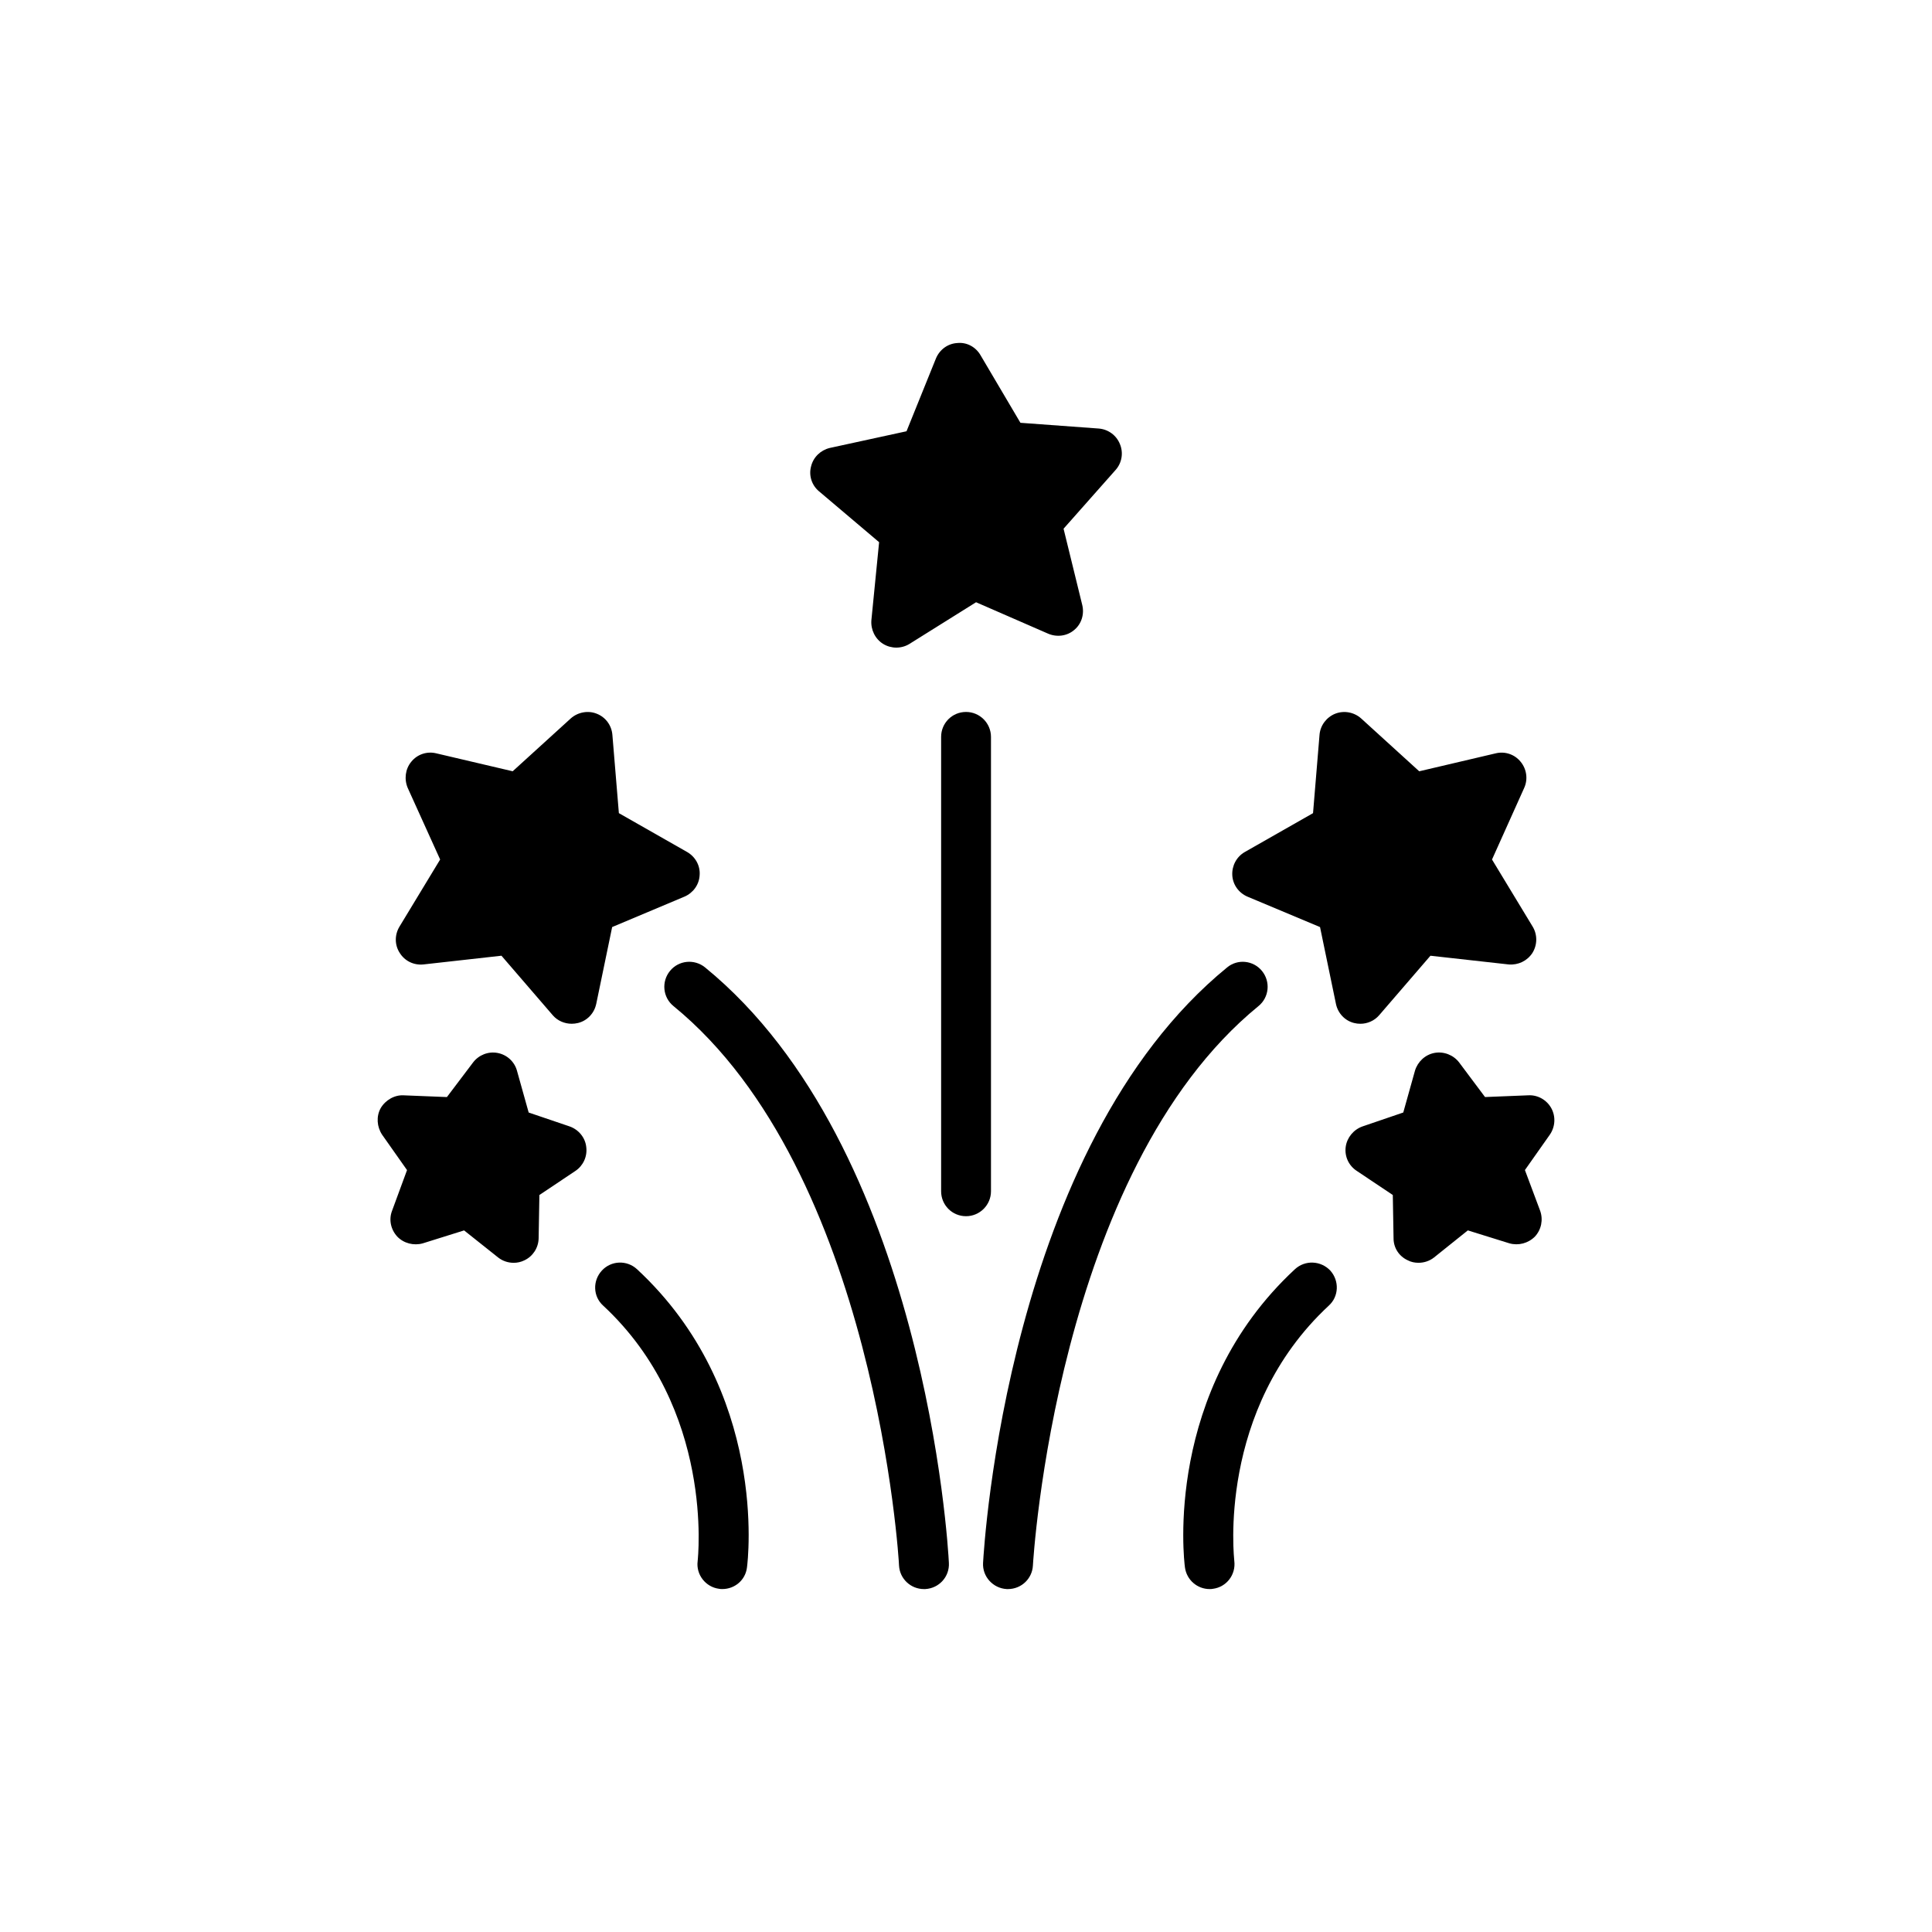
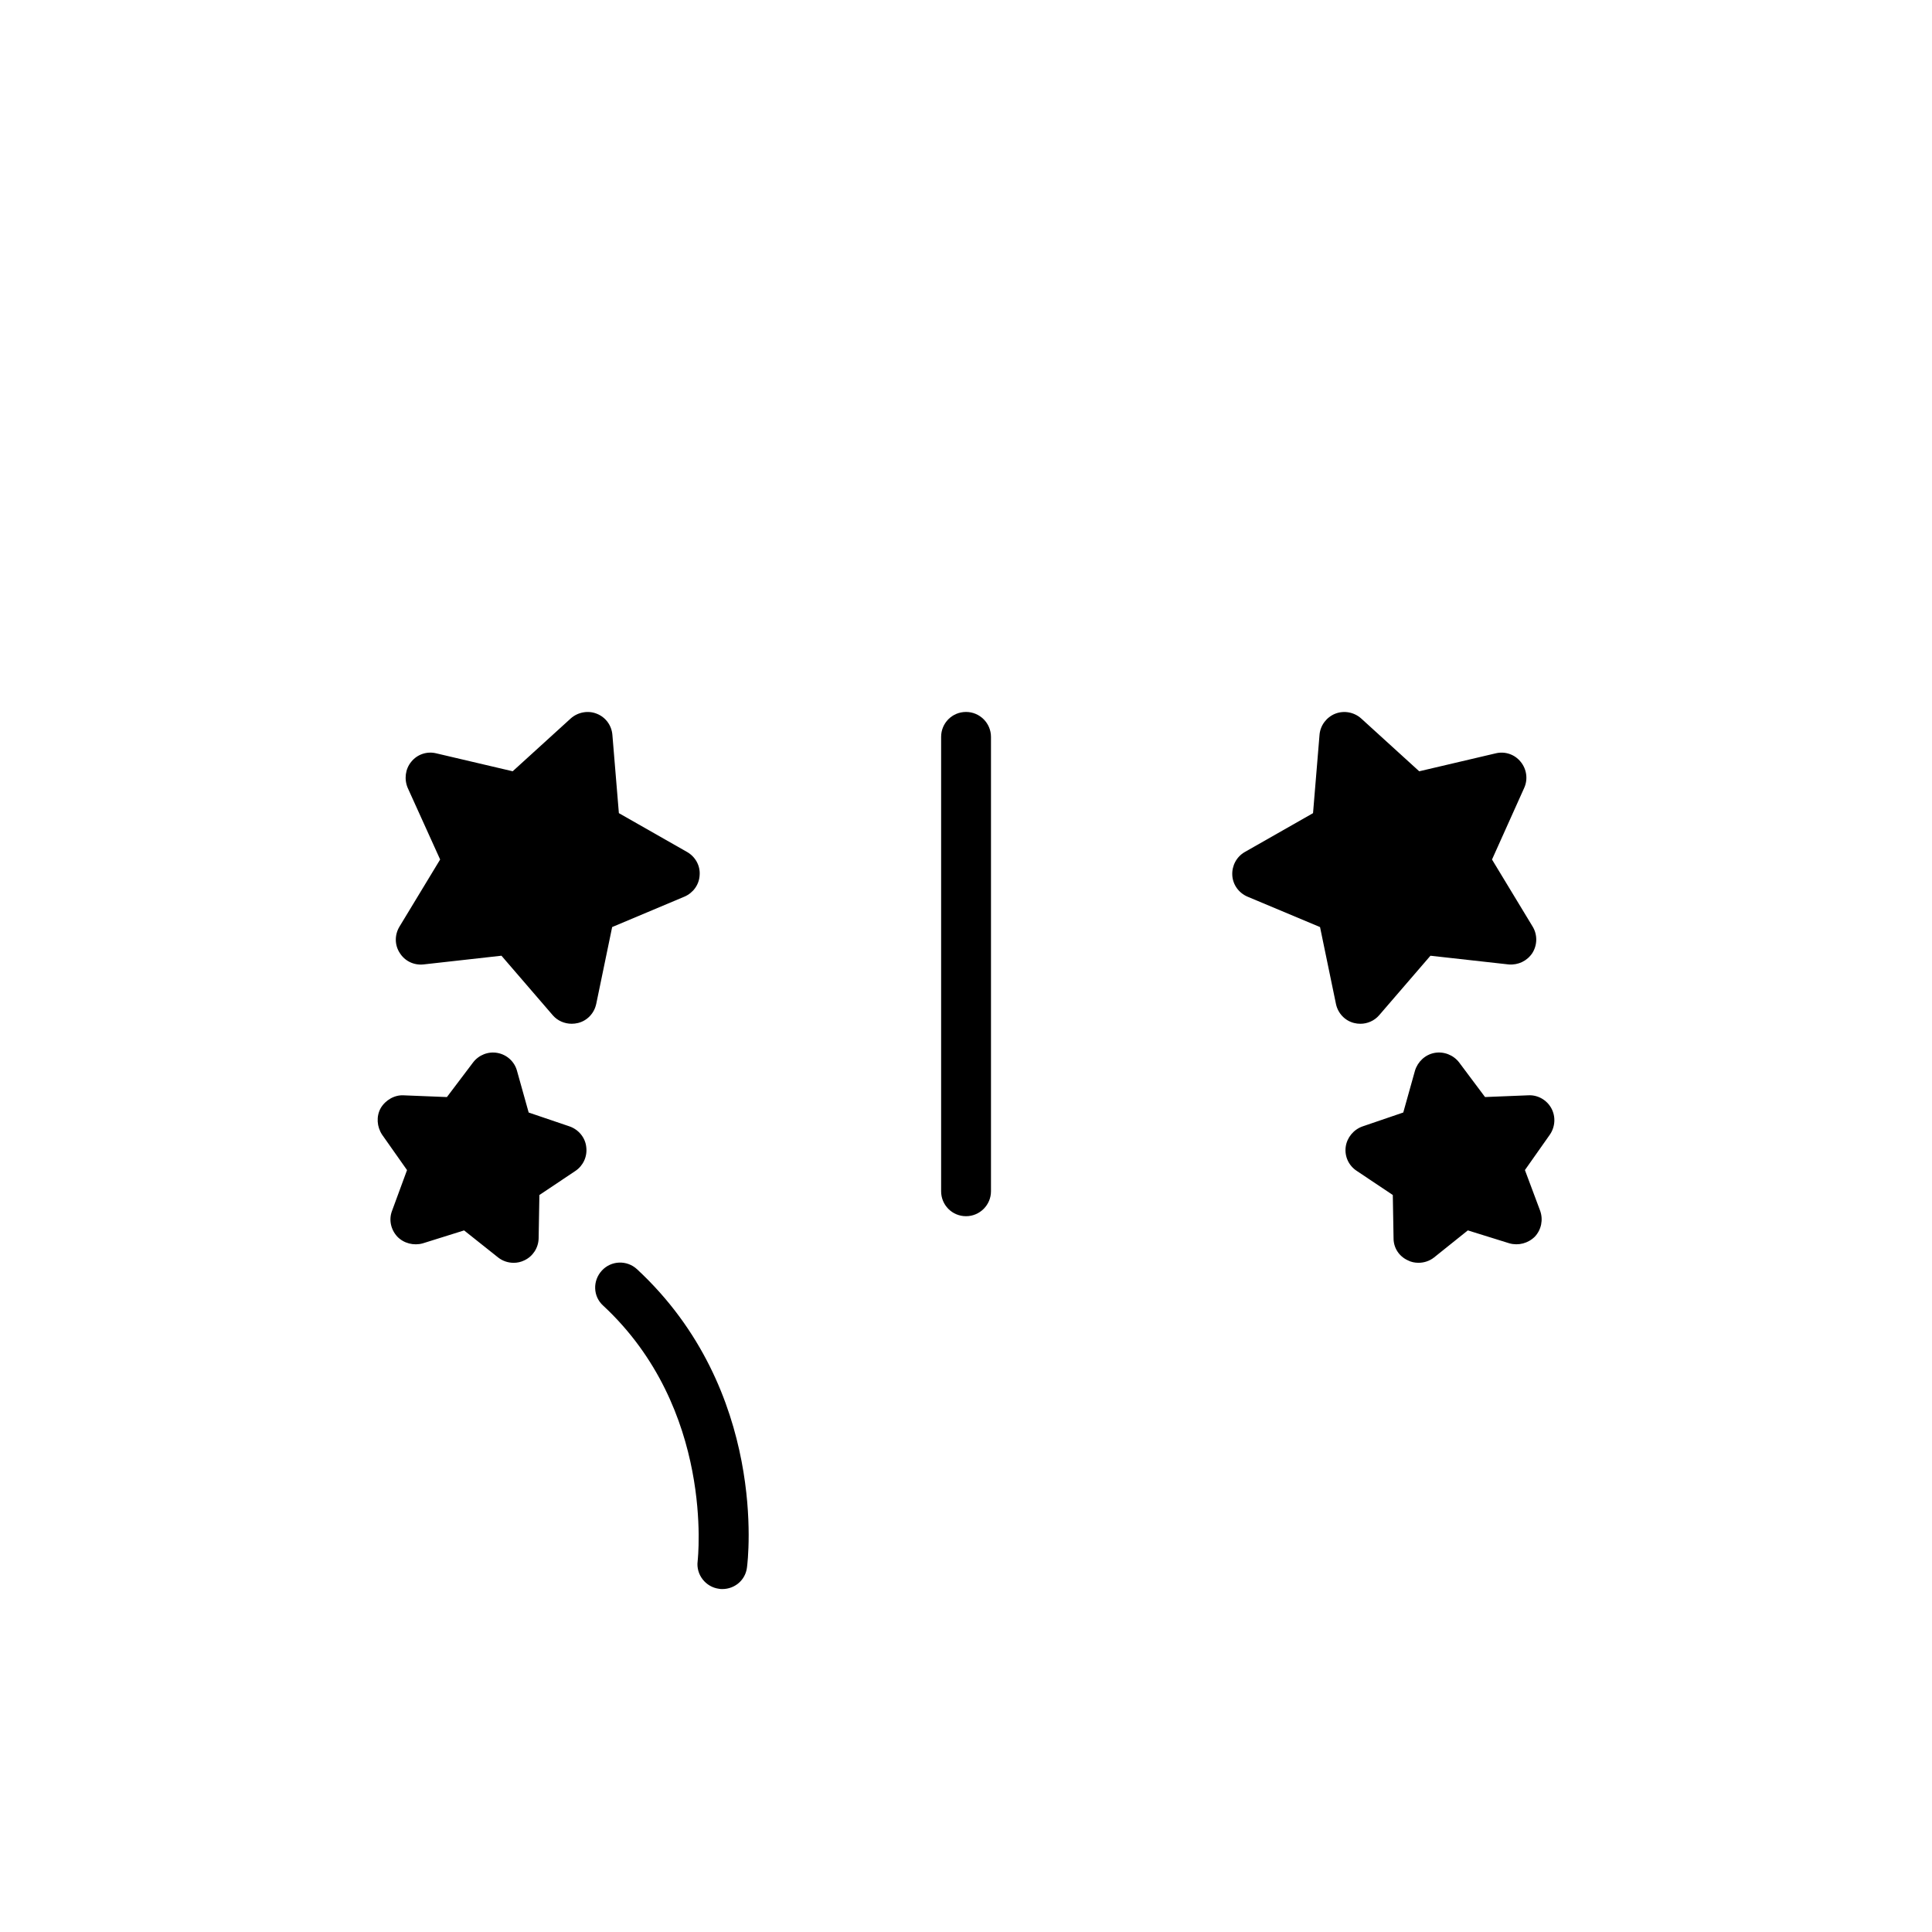
<svg xmlns="http://www.w3.org/2000/svg" fill="#000000" width="800px" height="800px" version="1.1" viewBox="144 144 512 512">
  <g>
    <path d="m555.12 437.7c-1.188-2.18-3.566-3.566-6.078-3.434l-11.492 0.461-6.871-9.18c-1.52-1.98-4.094-2.973-6.539-2.512-2.445 0.461-4.426 2.312-5.152 4.691l-3.106 11.098-10.832 3.699c-2.379 0.859-4.094 2.973-4.426 5.418-0.332 2.512 0.793 4.953 2.906 6.34l9.578 6.406 0.199 11.492c0 2.512 1.453 4.758 3.766 5.812 0.859 0.461 1.852 0.66 2.84 0.66 1.453 0 2.906-0.461 4.094-1.387l8.984-7.199 11.031 3.434c2.379 0.66 4.953 0 6.738-1.785 1.719-1.848 2.246-4.492 1.387-6.871l-4.027-10.766 6.606-9.379c1.449-2.113 1.582-4.82 0.395-7z" />
    <path d="m502.87 415.11c0.527 0.133 1.059 0.199 1.652 0.199 1.852 0 3.699-0.793 4.953-2.246l13.609-15.785 20.742 2.312c2.512 0.199 4.887-0.926 6.273-3.039 1.32-2.113 1.387-4.82 0.066-7l-10.766-17.77 8.52-18.957c1.059-2.312 0.66-5.019-0.926-6.938-1.586-1.98-4.16-2.84-6.606-2.246l-20.277 4.758-15.391-14.004c-1.852-1.652-4.492-2.18-6.871-1.254-2.312 0.926-3.965 3.106-4.16 5.613l-1.719 20.742-18.098 10.305c-2.18 1.254-3.434 3.633-3.301 6.144 0.133 2.512 1.719 4.691 4.031 5.68l19.223 8.059 4.227 20.41c0.523 2.438 2.371 4.422 4.816 5.016z" />
    <path d="m249.29 471.72c1.719 1.785 4.359 2.445 6.738 1.785l10.965-3.434 9.051 7.199c1.188 0.926 2.641 1.387 4.094 1.387 0.926 0 1.914-0.199 2.84-0.66 2.246-1.059 3.699-3.301 3.766-5.812l0.199-11.492 9.578-6.406c2.047-1.387 3.172-3.832 2.84-6.34-0.266-2.445-1.98-4.559-4.359-5.418l-10.898-3.699-3.106-11.098c-0.66-2.379-2.641-4.227-5.152-4.691-2.445-0.461-4.953 0.527-6.473 2.512l-6.938 9.18-11.492-0.461c-2.379-0.133-4.82 1.254-6.078 3.434-1.188 2.18-0.992 4.891 0.395 7l6.606 9.379-3.961 10.766c-0.926 2.379-0.332 5.019 1.387 6.871z" />
    <path d="m302 410.09 4.227-20.41 19.156-8.059c2.312-0.992 3.898-3.172 4.027-5.68 0.199-2.512-1.121-4.887-3.305-6.144l-18.098-10.305-1.719-20.742c-0.199-2.508-1.781-4.691-4.16-5.613-2.312-0.926-5.019-0.395-6.871 1.254l-15.391 14.004-20.277-4.758c-2.445-0.594-5.019 0.266-6.606 2.246-1.586 1.914-1.914 4.625-0.926 6.938l8.586 18.957-10.766 17.77c-1.32 2.18-1.32 4.887 0.066 7 1.32 2.113 3.699 3.301 6.273 3.039l20.676-2.312 13.605 15.785c1.254 1.453 3.106 2.246 5.019 2.246 0.527 0 1.125-0.066 1.652-0.199 2.449-0.59 4.301-2.574 4.828-5.016z" />
    <path d="m334.56 565.05c0.328 0.066 0.594 0.066 0.859 0.066 3.301 0 6.144-2.379 6.539-5.746 0.266-1.914 5.613-46.766-29.129-79-2.707-2.512-6.871-2.312-9.312 0.328-2.508 2.707-2.379 6.871 0.332 9.312 29.527 27.414 25.102 66.914 25.035 67.707-0.469 3.566 2.106 6.871 5.676 7.332z" />
    <path d="m406.62 459.7v-120.42c0-3.633-2.973-6.606-6.606-6.606-3.699 0-6.606 2.973-6.606 6.606v120.42c0 3.633 2.906 6.606 6.606 6.606 3.633 0 6.606-2.973 6.606-6.606z" />
-     <path d="m410.79 565.12h0.332c3.5 0 6.406-2.707 6.606-6.207 0.066-1.059 6.078-104.43 59.781-148.29 2.84-2.312 3.238-6.473 0.926-9.312-2.312-2.84-6.473-3.238-9.246-0.926-58.195 47.559-64.402 153.31-64.668 157.8-0.207 3.633 2.637 6.734 6.269 6.934z" />
-     <path d="m496.53 480.7c-2.512-2.641-6.672-2.84-9.379-0.328-34.746 32.234-29.395 77.086-29.129 79 0.461 3.367 3.301 5.746 6.539 5.746 0.266 0 0.594 0 0.859-0.066 3.633-0.461 6.144-3.766 5.68-7.398 0-0.395-4.754-39.961 25.035-67.641 2.707-2.441 2.836-6.602 0.395-9.312z" />
-     <path d="m440.78 261.66c-0.926-2.312-3.106-3.898-5.613-4.094l-20.742-1.52-10.57-17.902c-1.254-2.18-3.633-3.5-6.144-3.238-2.512 0.133-4.691 1.719-5.68 4.094l-7.793 19.289-20.344 4.426c-2.445 0.594-4.359 2.445-4.953 4.887-0.66 2.445 0.199 5.019 2.113 6.606l15.918 13.477-2.047 20.676c-0.199 2.512 0.992 4.953 3.106 6.273 1.059 0.66 2.312 0.992 3.5 0.992s2.445-0.328 3.5-0.992l17.637-11.031 19.09 8.324c2.312 0.992 5.019 0.66 6.938-0.992 1.914-1.586 2.707-4.16 2.113-6.606l-4.953-20.211 13.805-15.59c1.648-1.848 2.109-4.555 1.121-6.867z" />
-     <path d="m388.86 565.12h0.332c3.699-0.199 6.473-3.301 6.273-6.938-0.199-4.492-6.406-110.25-64.602-157.8-2.84-2.312-7-1.914-9.312 0.926-2.312 2.84-1.914 7 0.926 9.312 53.637 43.793 59.777 147.23 59.777 148.29 0.199 3.504 3.106 6.211 6.606 6.211z" />
  </g>
</svg>